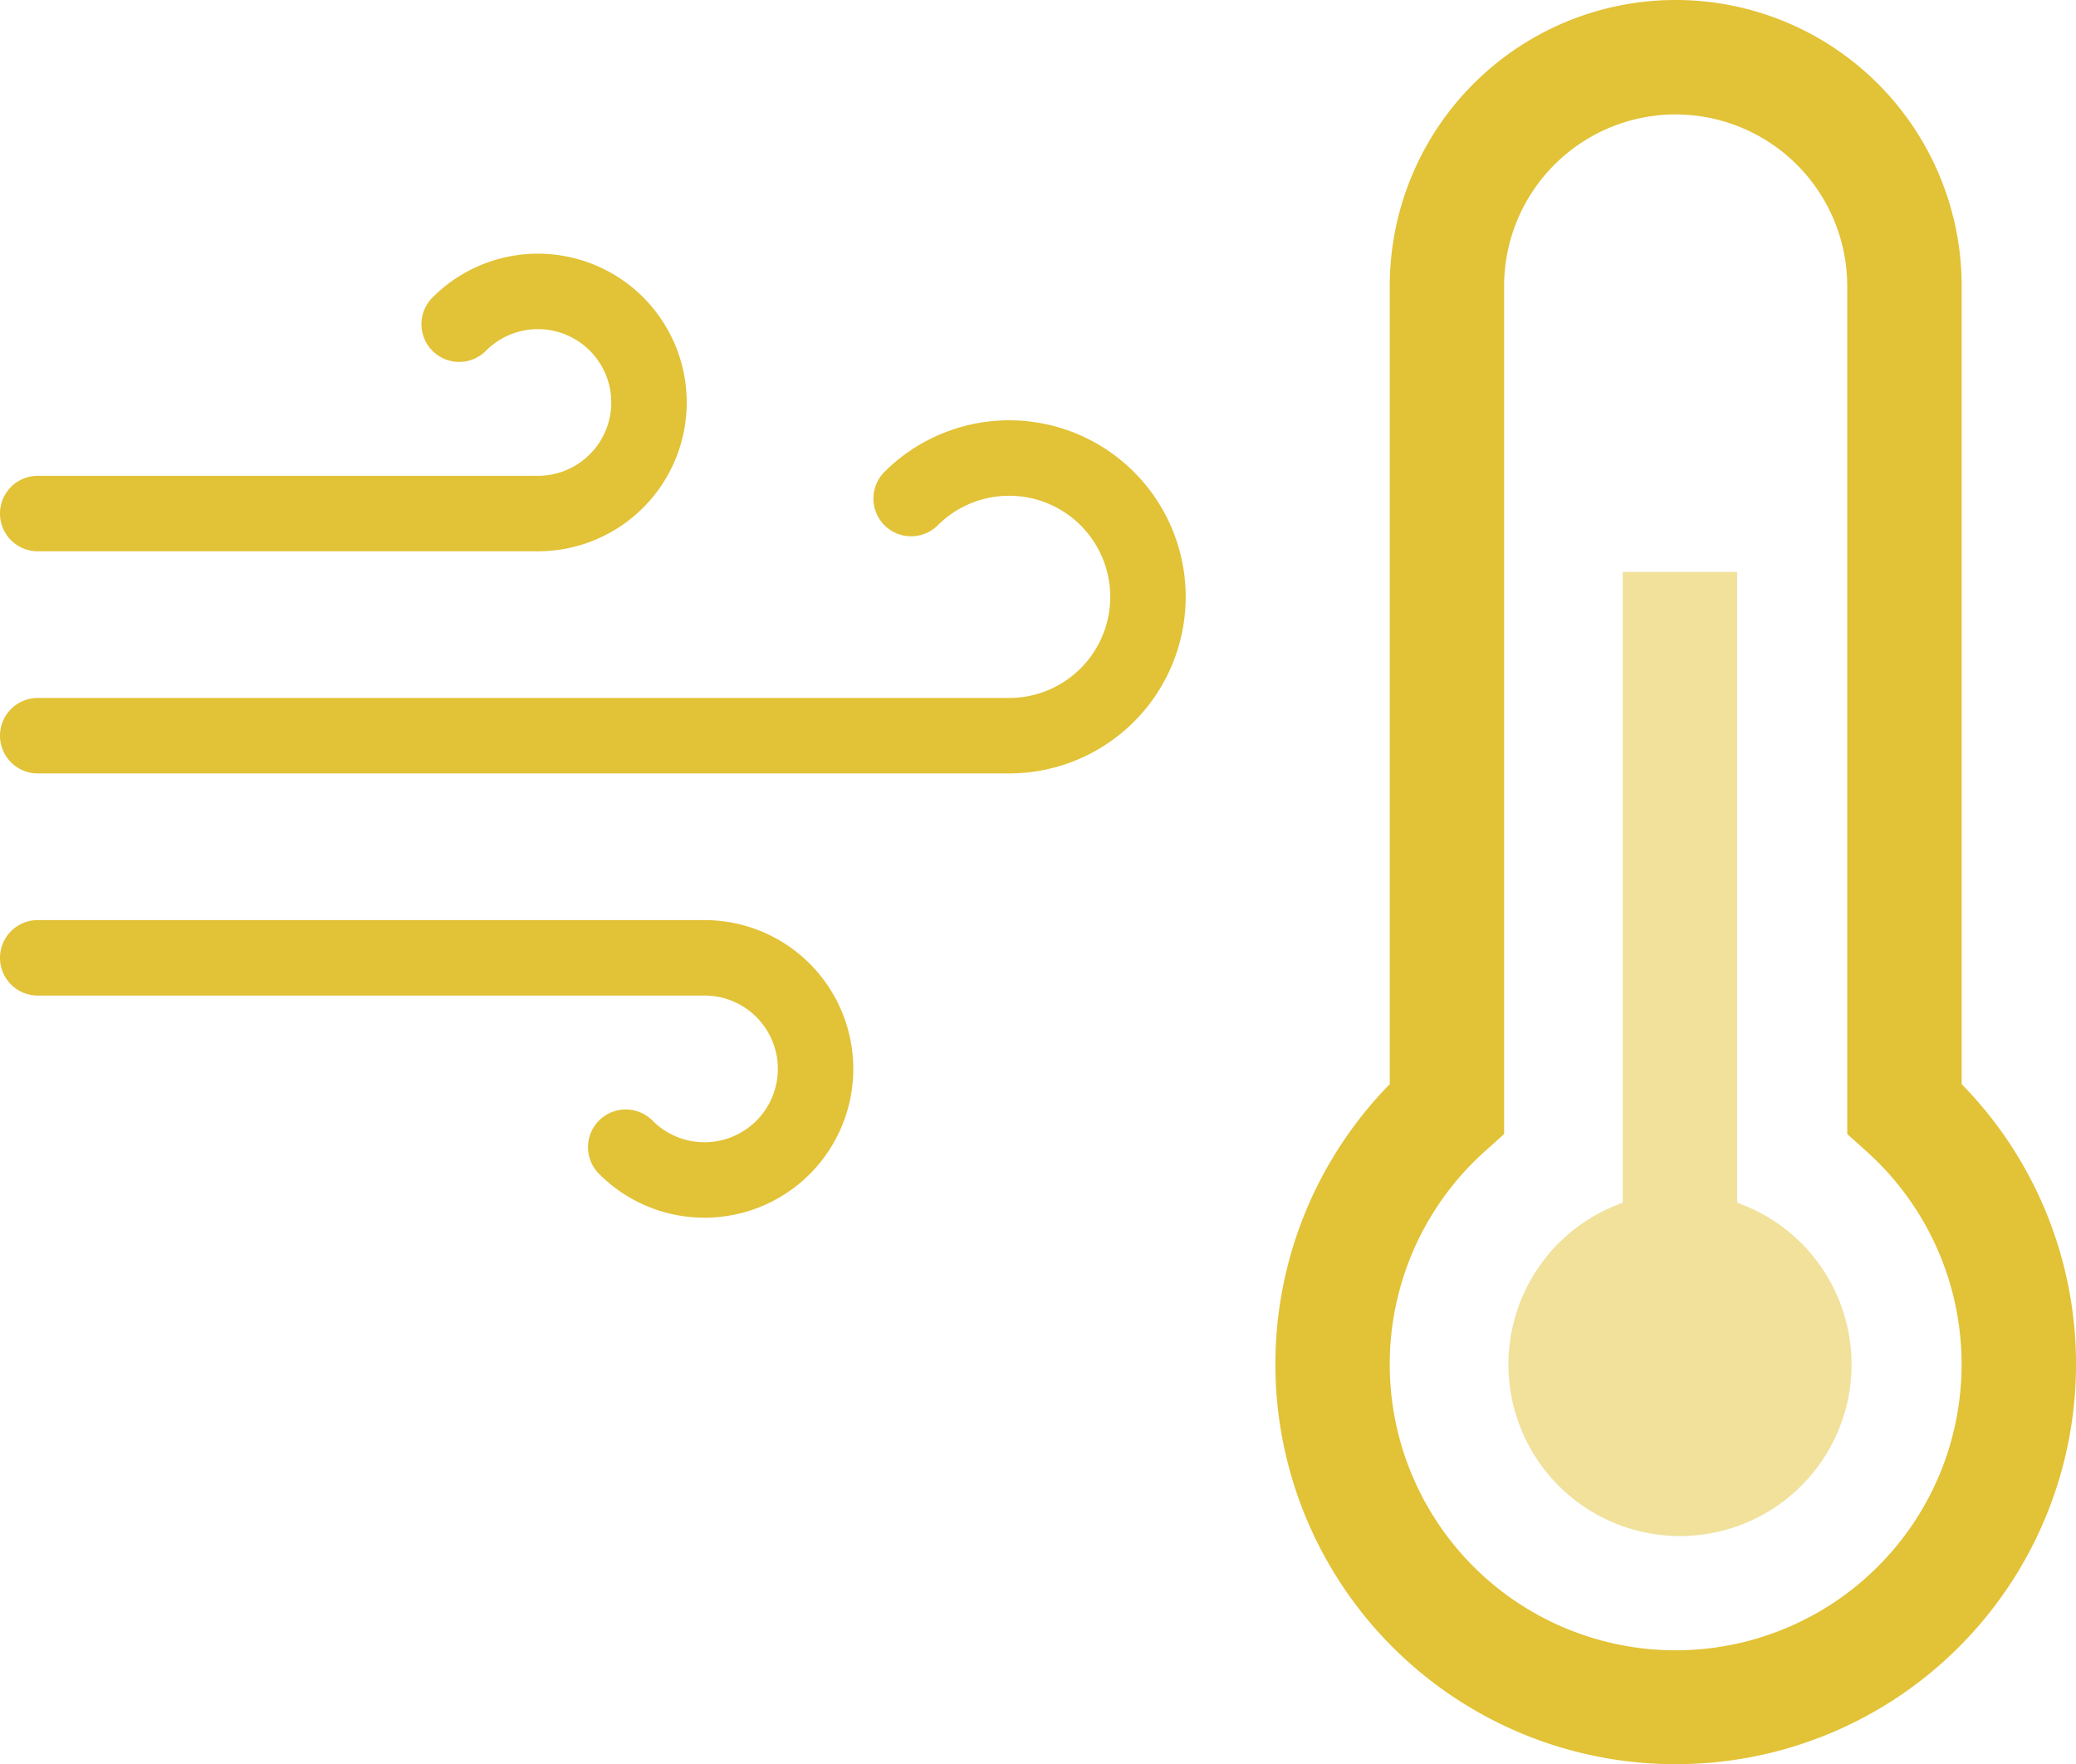
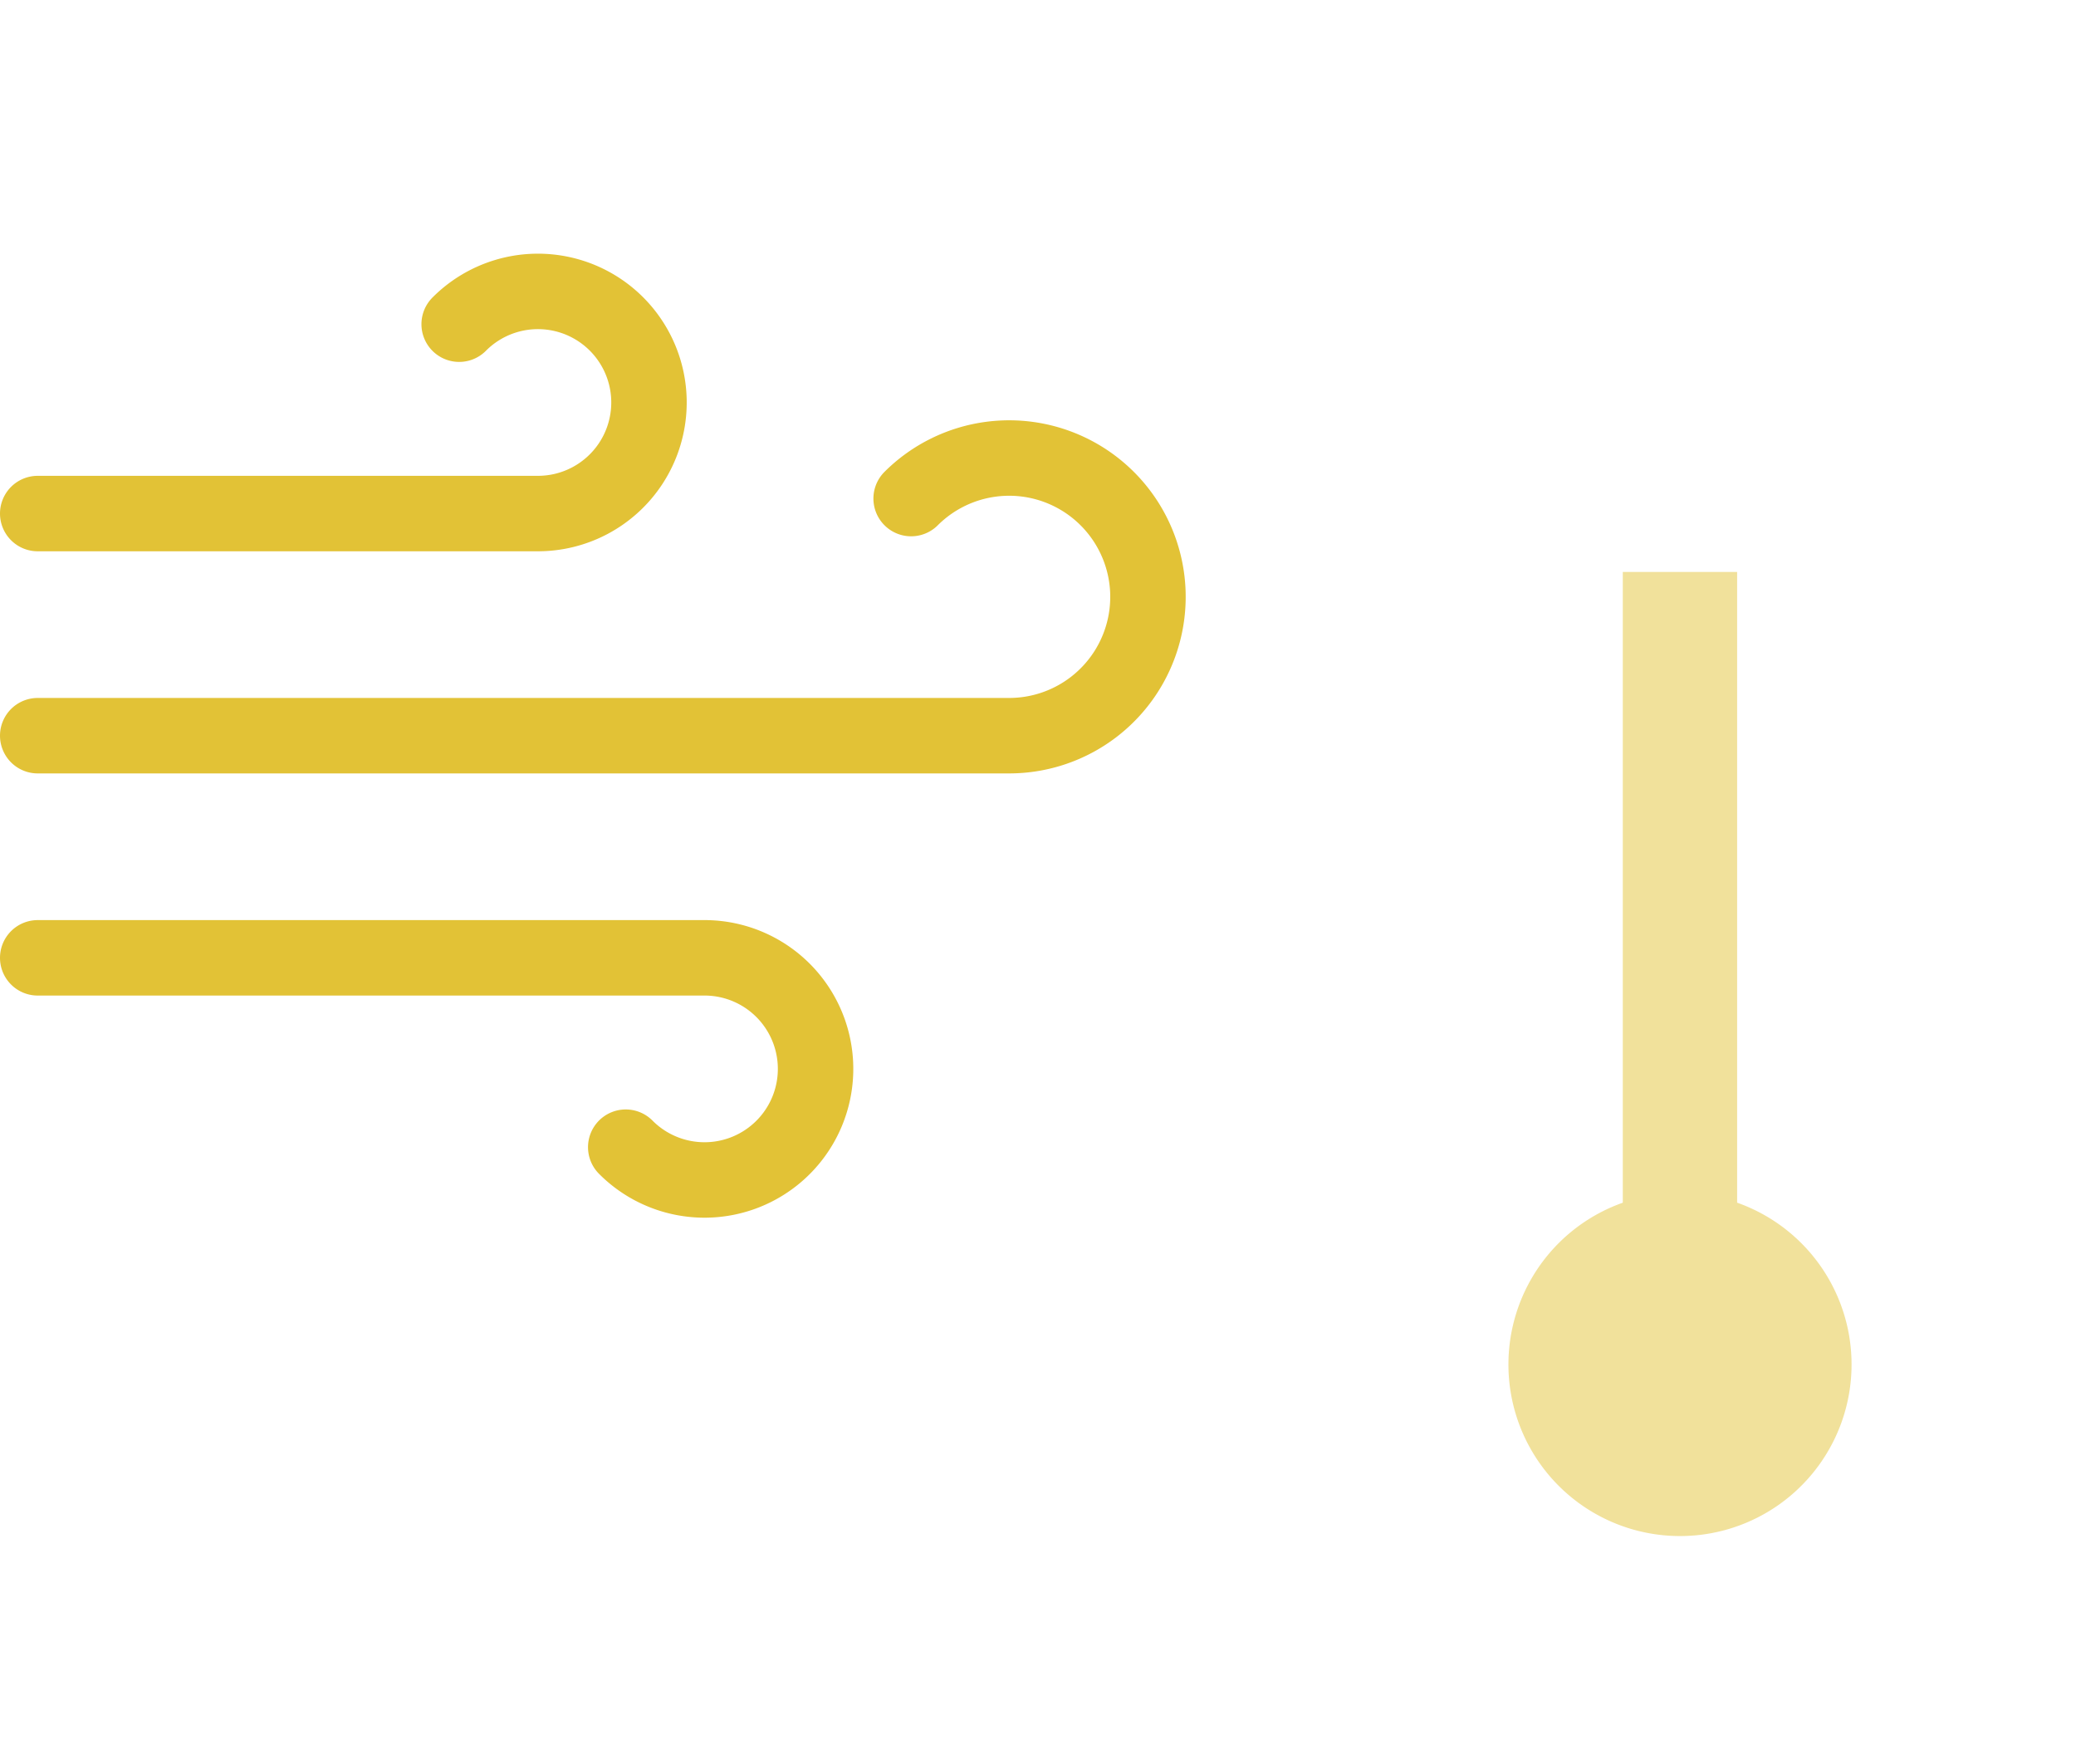
<svg xmlns="http://www.w3.org/2000/svg" width="165.098" height="140.28" viewBox="0 0 165.098 140.28">
  <g id="wind-temp" transform="translate(-45.899 -51.736)">
    <path id="Path_16" data-name="Path 16" d="M24.193,52.155V2H15.1V52.155a13.644,13.644,0,1,0,9.1,0Z" transform="translate(159.854 95.216)" fill="#e2c236" opacity="0.496" />
-     <path id="Path_17" data-name="Path 17" d="M33.837,132.28A31.805,31.805,0,0,1,11.1,78.207V14.74a22.74,22.74,0,1,1,45.481,0V78.207a31.805,31.805,0,0,1-22.74,54.073Zm0-131.184A13.659,13.659,0,0,0,20.193,14.74V82.175l-1.51,1.357a22.74,22.74,0,1,0,30.308,0l-1.51-1.357V14.74A13.659,13.659,0,0,0,33.837,1.1Z" transform="translate(145.323 59.736)" fill="#e2c236" />
    <path id="_8666815_wind_windy_weather_icon" data-name="8666815_wind_windy_weather_icon" d="M35.516,6.605a8.832,8.832,0,1,1,6.226,15.058H2M48.763,72.047A8.832,8.832,0,1,0,54.989,56.99H2M71.46,20.471a11.039,11.039,0,1,1,7.816,18.855H2" transform="translate(46.899 70.909)" fill="none" stroke="#e2c236" stroke-linecap="round" stroke-linejoin="round" stroke-width="6" />
  </g>
</svg>